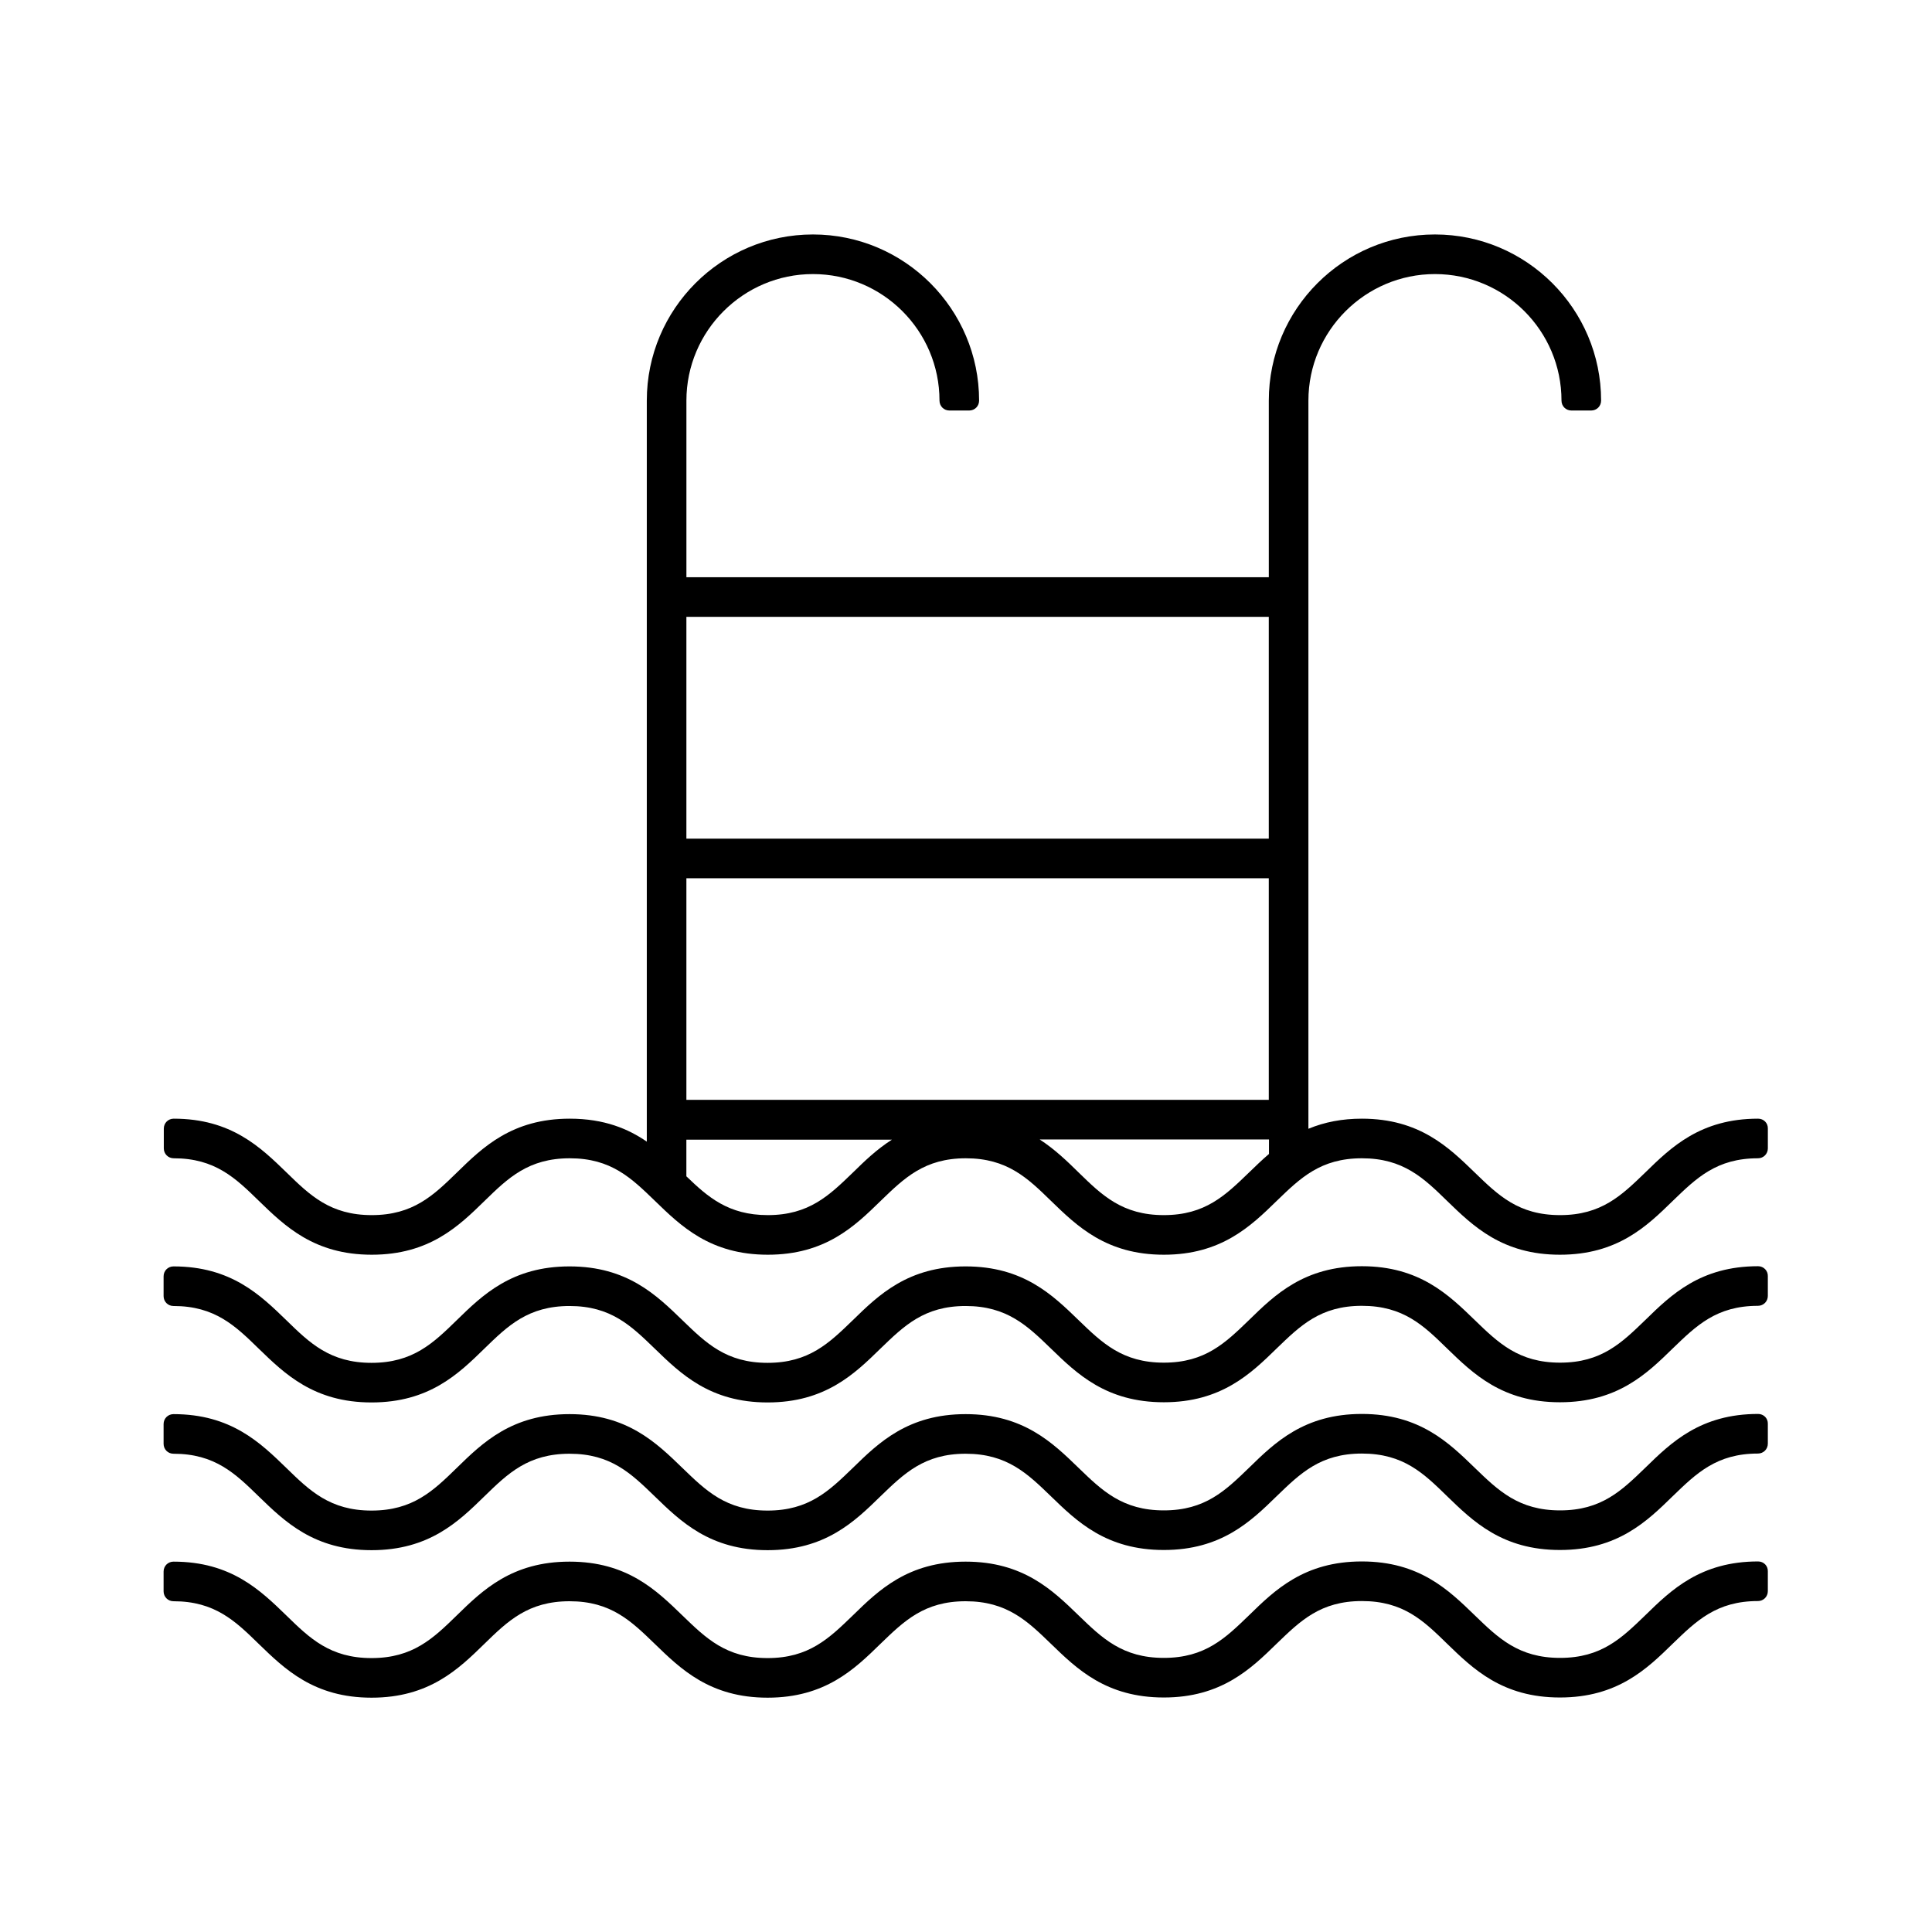
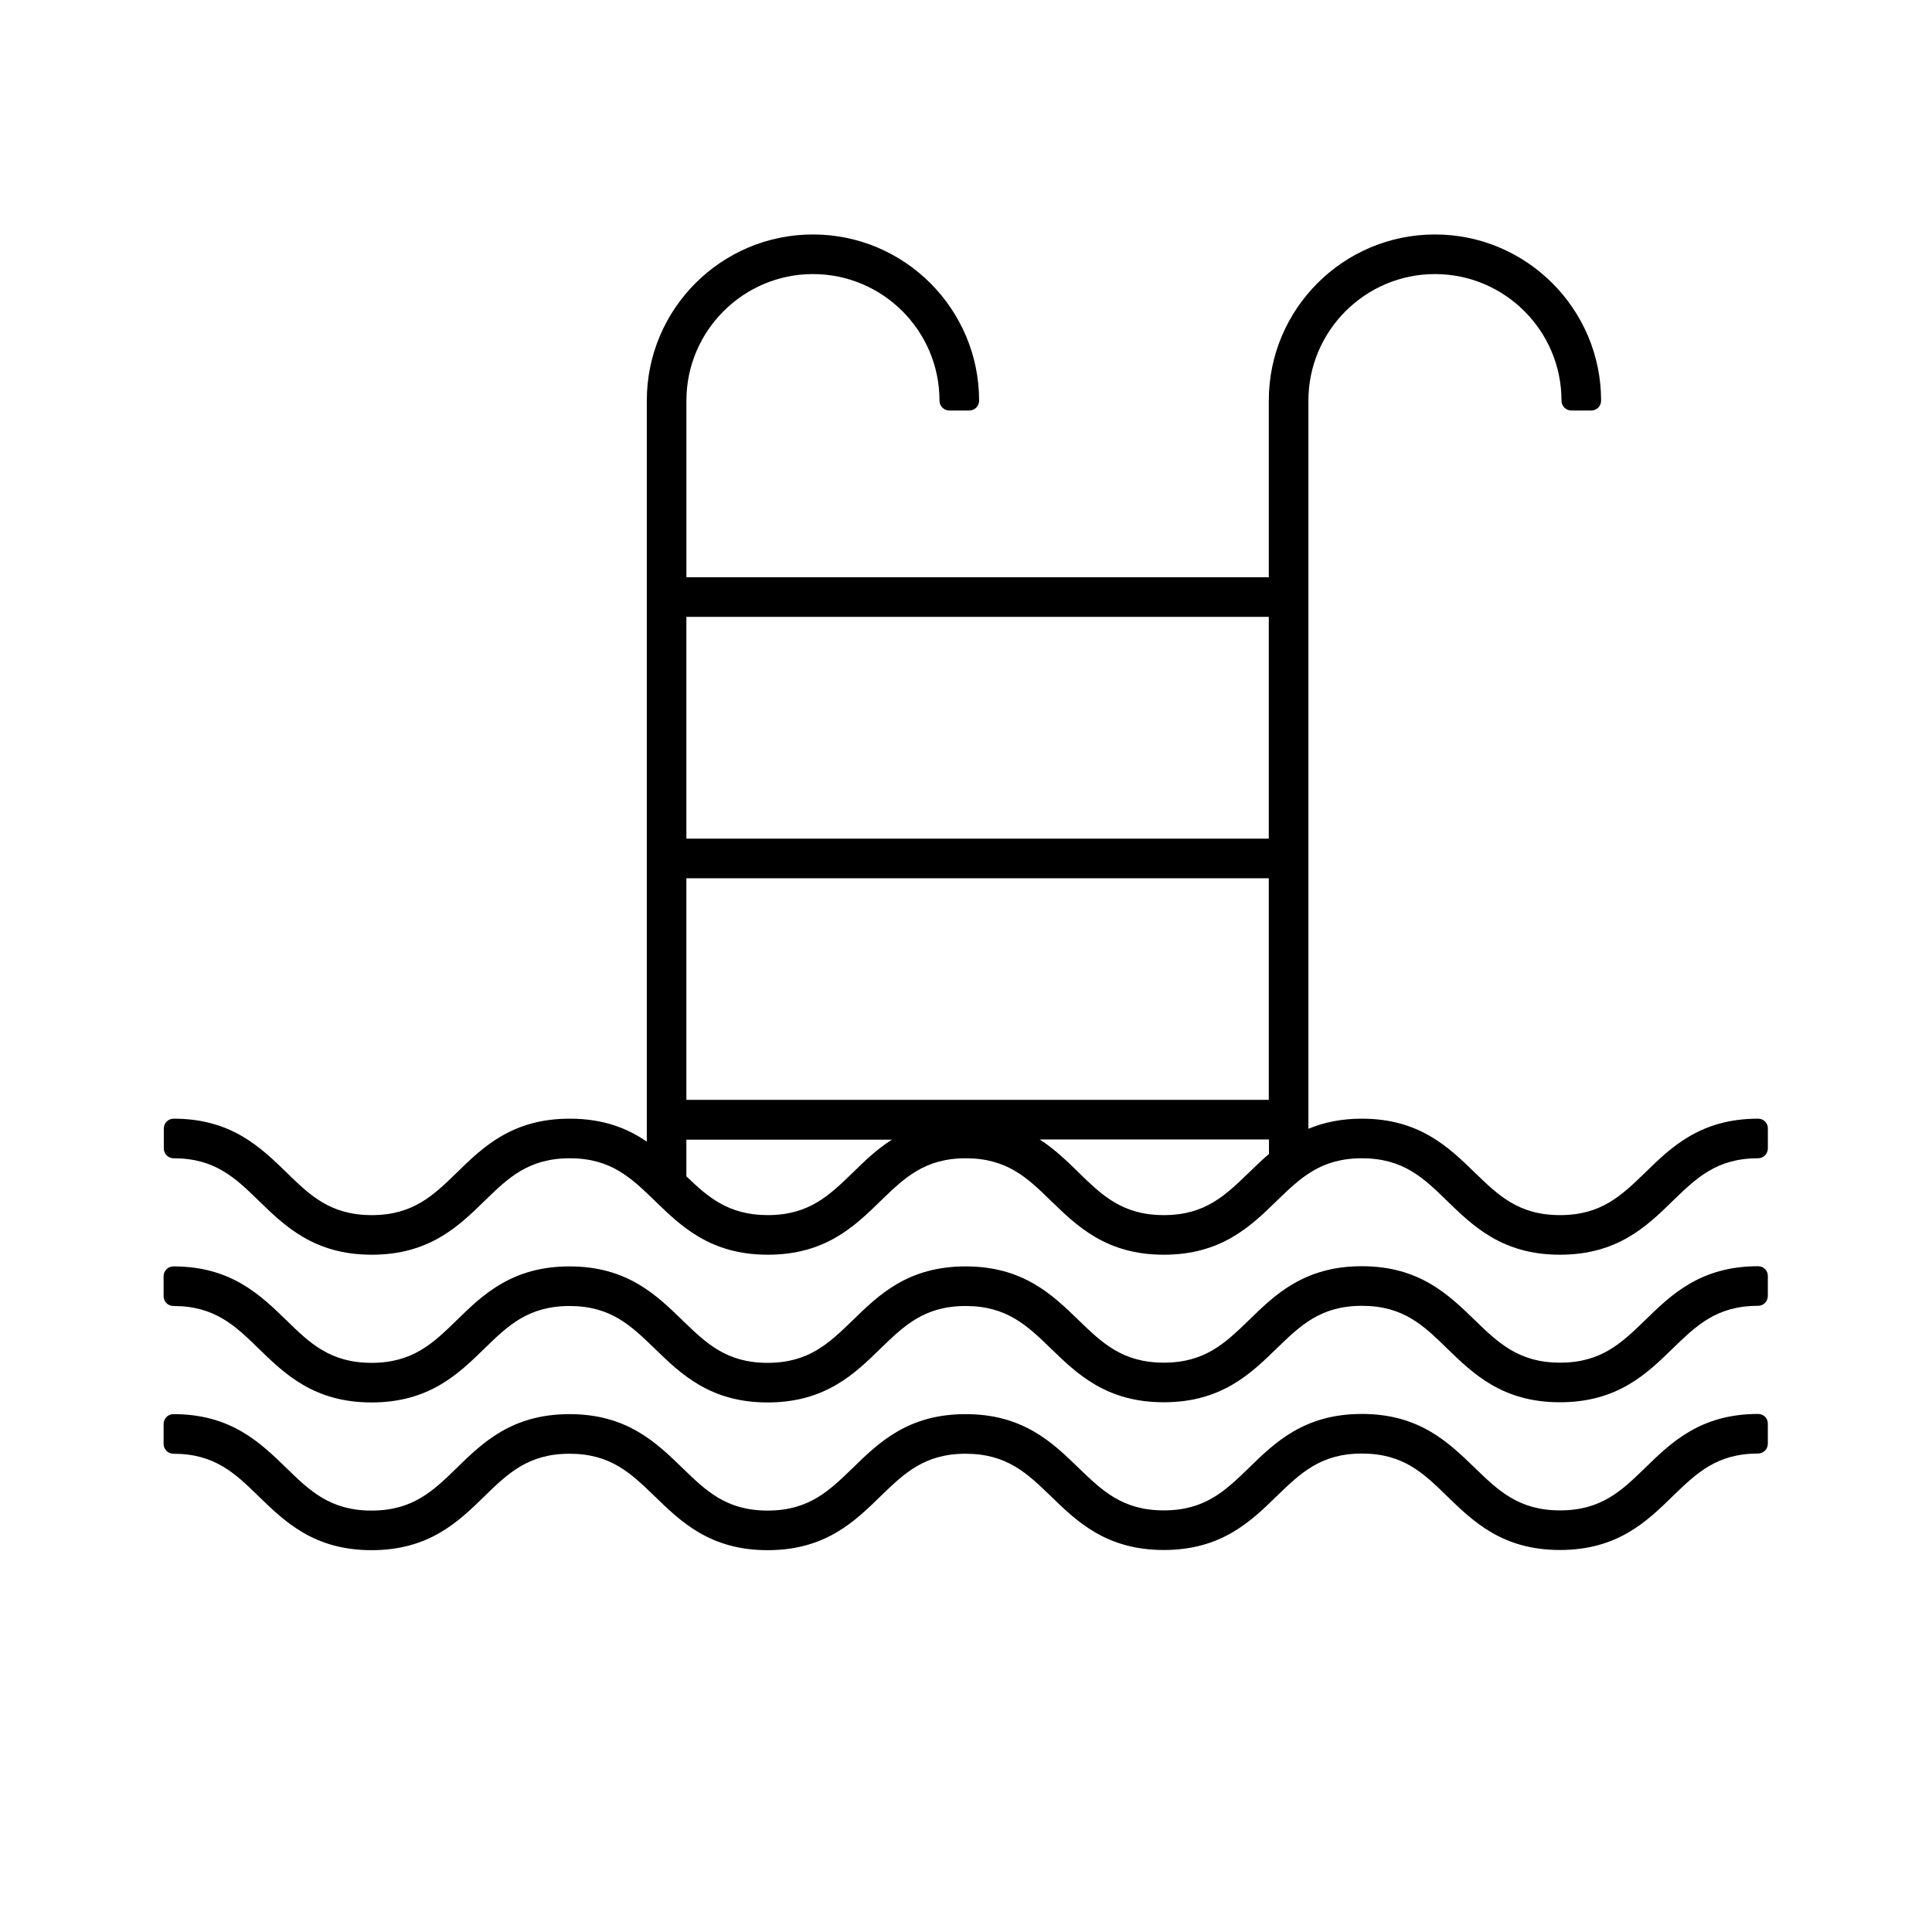
<svg xmlns="http://www.w3.org/2000/svg" fill="#000000" width="800px" height="800px" version="1.1" viewBox="144 144 512 512">
  <g>
    <path d="m609.92 440.46c-15.273 0-23.039 7.559-29.914 14.273-6.246 6.035-11.598 11.285-22.566 11.285-11.02 0-16.375-5.246-22.617-11.285-6.875-6.664-14.641-14.273-29.914-14.273-5.195 0-9.867 0.891-14.168 2.676v-192.97c0-18.473 15.062-33.535 33.535-33.535 18.473 0 33.535 15.008 33.535 33.535 0 1.469 1.156 2.625 2.625 2.625h5.246c1.469 0 2.625-1.156 2.625-2.625 0-24.246-19.734-44.031-44.031-44.031-24.297 0-44.031 19.734-44.031 44.031v46.812h-154.34v-46.812c0-18.473 15.062-33.535 33.535-33.535s33.535 15.008 33.535 33.535c0 1.469 1.156 2.625 2.625 2.625h5.246c1.469 0 2.625-1.156 2.625-2.625 0-24.246-19.734-44.031-44.031-44.031s-44.031 19.734-44.031 44.031v196.38c-4.879-3.359-11.23-6.086-20.414-6.086-15.273 0-23.039 7.559-29.914 14.273-6.191 6.035-11.598 11.285-22.566 11.285s-16.375-5.246-22.566-11.285c-6.875-6.664-14.641-14.273-29.914-14.273-1.469 0-2.625 1.156-2.625 2.625v5.246c0 1.469 1.156 2.625 2.625 2.625 10.969 0 16.375 5.246 22.566 11.285 6.875 6.664 14.641 14.273 29.914 14.273 15.273 0 23.039-7.559 29.914-14.273 6.191-6.035 11.598-11.285 22.566-11.285s16.32 5.246 22.566 11.285c6.875 6.664 14.641 14.273 29.914 14.273s23.039-7.559 29.914-14.273c6.246-6.035 11.598-11.285 22.566-11.285s16.375 5.246 22.566 11.285c6.875 6.664 14.641 14.273 29.914 14.273 15.219 0 23.039-7.559 29.914-14.273 6.246-6.035 11.598-11.285 22.566-11.285s16.375 5.246 22.566 11.285c6.875 6.664 14.641 14.273 29.914 14.273s23.039-7.559 29.914-14.273c6.246-6.035 11.598-11.285 22.566-11.285 1.469 0 2.625-1.156 2.625-2.625v-5.246c0.047-1.469-1.109-2.625-2.578-2.625zm-239.89 14.273c-6.246 6.035-11.598 11.285-22.566 11.285-10.496 0-15.953-4.879-21.57-10.285v-9.707h54.473c-4.039 2.566-7.289 5.715-10.336 8.707zm110.21-4.879c-1.836 1.574-3.516 3.203-5.246 4.879-6.246 6.035-11.598 11.285-22.566 11.285s-16.375-5.246-22.566-11.285c-3.043-2.992-6.297-6.141-10.34-8.766h60.773l-0.004 3.887zm0-14.379h-154.34v-58.727h154.34zm0-69.223h-154.34v-58.777h154.34z" />
    <path d="m609.92 479.56c-15.273 0-23.039 7.559-29.914 14.273-6.246 6.035-11.598 11.285-22.566 11.285s-16.375-5.246-22.617-11.285c-6.875-6.664-14.641-14.273-29.914-14.273s-23.039 7.559-29.914 14.273c-6.246 6.035-11.598 11.285-22.566 11.285s-16.375-5.246-22.617-11.285c-6.875-6.664-14.641-14.223-29.914-14.223-15.273 0-23.039 7.559-29.914 14.273-6.246 6.035-11.598 11.285-22.566 11.285s-16.32-5.246-22.566-11.285c-6.875-6.664-14.641-14.273-29.914-14.273-15.273 0-23.039 7.559-29.914 14.273-6.191 6.035-11.598 11.285-22.566 11.285s-16.375-5.246-22.566-11.285c-6.875-6.664-14.641-14.273-29.914-14.273-1.469 0-2.625 1.156-2.625 2.625v5.246c0 1.469 1.156 2.625 2.625 2.625 10.969 0 16.375 5.246 22.566 11.285 6.875 6.664 14.641 14.273 29.914 14.273s23.039-7.559 29.914-14.273c6.191-6.035 11.598-11.285 22.566-11.285s16.32 5.246 22.566 11.285c6.875 6.664 14.641 14.273 29.914 14.273 15.273 0 23.039-7.559 29.914-14.273 6.246-6.035 11.598-11.285 22.566-11.285s16.375 5.246 22.617 11.285c6.875 6.664 14.641 14.223 29.914 14.223 15.219 0 23.039-7.559 29.914-14.273 6.246-6.035 11.598-11.285 22.566-11.285 11.02 0 16.375 5.246 22.566 11.285 6.875 6.664 14.641 14.273 29.914 14.273 15.273 0 23.039-7.559 29.914-14.273 6.246-6.035 11.598-11.285 22.566-11.285 1.469 0 2.625-1.156 2.625-2.625v-5.246c0.051-1.418-1.105-2.625-2.574-2.625z" />
    <path d="m609.92 518.71c-15.273 0-23.039 7.559-29.914 14.273-6.246 6.035-11.598 11.285-22.566 11.285s-16.375-5.246-22.617-11.285c-6.875-6.664-14.641-14.273-29.914-14.273s-23.039 7.559-29.914 14.273c-6.246 6.035-11.598 11.285-22.566 11.285s-16.375-5.246-22.617-11.285c-6.875-6.664-14.641-14.223-29.914-14.223-15.273 0-23.039 7.559-29.914 14.273-6.246 6.035-11.598 11.285-22.566 11.285s-16.32-5.246-22.566-11.285c-6.875-6.664-14.641-14.273-29.914-14.273-15.273 0-23.039 7.559-29.914 14.273-6.191 6.035-11.598 11.285-22.566 11.285s-16.375-5.246-22.566-11.285c-6.875-6.664-14.641-14.273-29.914-14.273-1.469 0-2.625 1.156-2.625 2.625v5.246c0 1.469 1.156 2.625 2.625 2.625 10.969 0 16.375 5.246 22.566 11.285 6.875 6.664 14.641 14.273 29.914 14.273s23.039-7.559 29.914-14.273c6.191-6.035 11.598-11.285 22.566-11.285s16.32 5.246 22.566 11.285c6.875 6.664 14.641 14.273 29.914 14.273 15.273 0 23.039-7.559 29.914-14.273 6.246-6.035 11.598-11.285 22.566-11.285s16.375 5.246 22.617 11.285c6.875 6.664 14.641 14.223 29.914 14.223 15.219 0 23.039-7.559 29.914-14.273 6.246-6.035 11.598-11.285 22.566-11.285 11.02 0 16.375 5.246 22.566 11.285 6.875 6.664 14.641 14.273 29.914 14.273 15.273 0 23.039-7.559 29.914-14.273 6.246-6.035 11.598-11.285 22.566-11.285 1.469 0 2.625-1.156 2.625-2.625v-5.246c0.051-1.469-1.105-2.625-2.574-2.625z" />
-     <path d="m609.92 557.8c-15.273 0-23.039 7.559-29.914 14.273-6.246 6.035-11.598 11.285-22.566 11.285s-16.375-5.246-22.617-11.285c-6.875-6.664-14.641-14.273-29.914-14.273s-23.039 7.559-29.914 14.273c-6.246 6.035-11.598 11.285-22.566 11.285s-16.375-5.246-22.617-11.285c-6.875-6.664-14.641-14.223-29.914-14.223-15.273 0-23.039 7.559-29.914 14.273-6.246 6.035-11.598 11.285-22.566 11.285s-16.32-5.246-22.566-11.285c-6.875-6.664-14.641-14.273-29.914-14.273-15.273 0-23.039 7.559-29.914 14.273-6.191 6.035-11.598 11.285-22.566 11.285s-16.375-5.246-22.566-11.285c-6.875-6.664-14.641-14.273-29.914-14.273-1.469 0-2.625 1.156-2.625 2.625v5.246c0 1.469 1.156 2.625 2.625 2.625 10.969 0 16.375 5.246 22.566 11.285 6.875 6.664 14.641 14.273 29.914 14.273s23.039-7.559 29.914-14.273c6.191-6.035 11.598-11.285 22.566-11.285s16.32 5.246 22.566 11.285c6.875 6.664 14.641 14.273 29.914 14.273 15.273 0 23.039-7.559 29.914-14.273 6.246-6.035 11.598-11.285 22.566-11.285s16.375 5.246 22.617 11.285c6.875 6.664 14.641 14.223 29.914 14.223 15.219 0 23.039-7.559 29.914-14.273 6.246-6.035 11.598-11.285 22.566-11.285 11.02 0 16.375 5.246 22.566 11.285 6.875 6.664 14.641 14.273 29.914 14.273 15.273 0 23.039-7.559 29.914-14.273 6.246-6.035 11.598-11.285 22.566-11.285 1.469 0 2.625-1.156 2.625-2.625v-5.246c0.051-1.469-1.105-2.625-2.574-2.625z" />
  </g>
</svg>